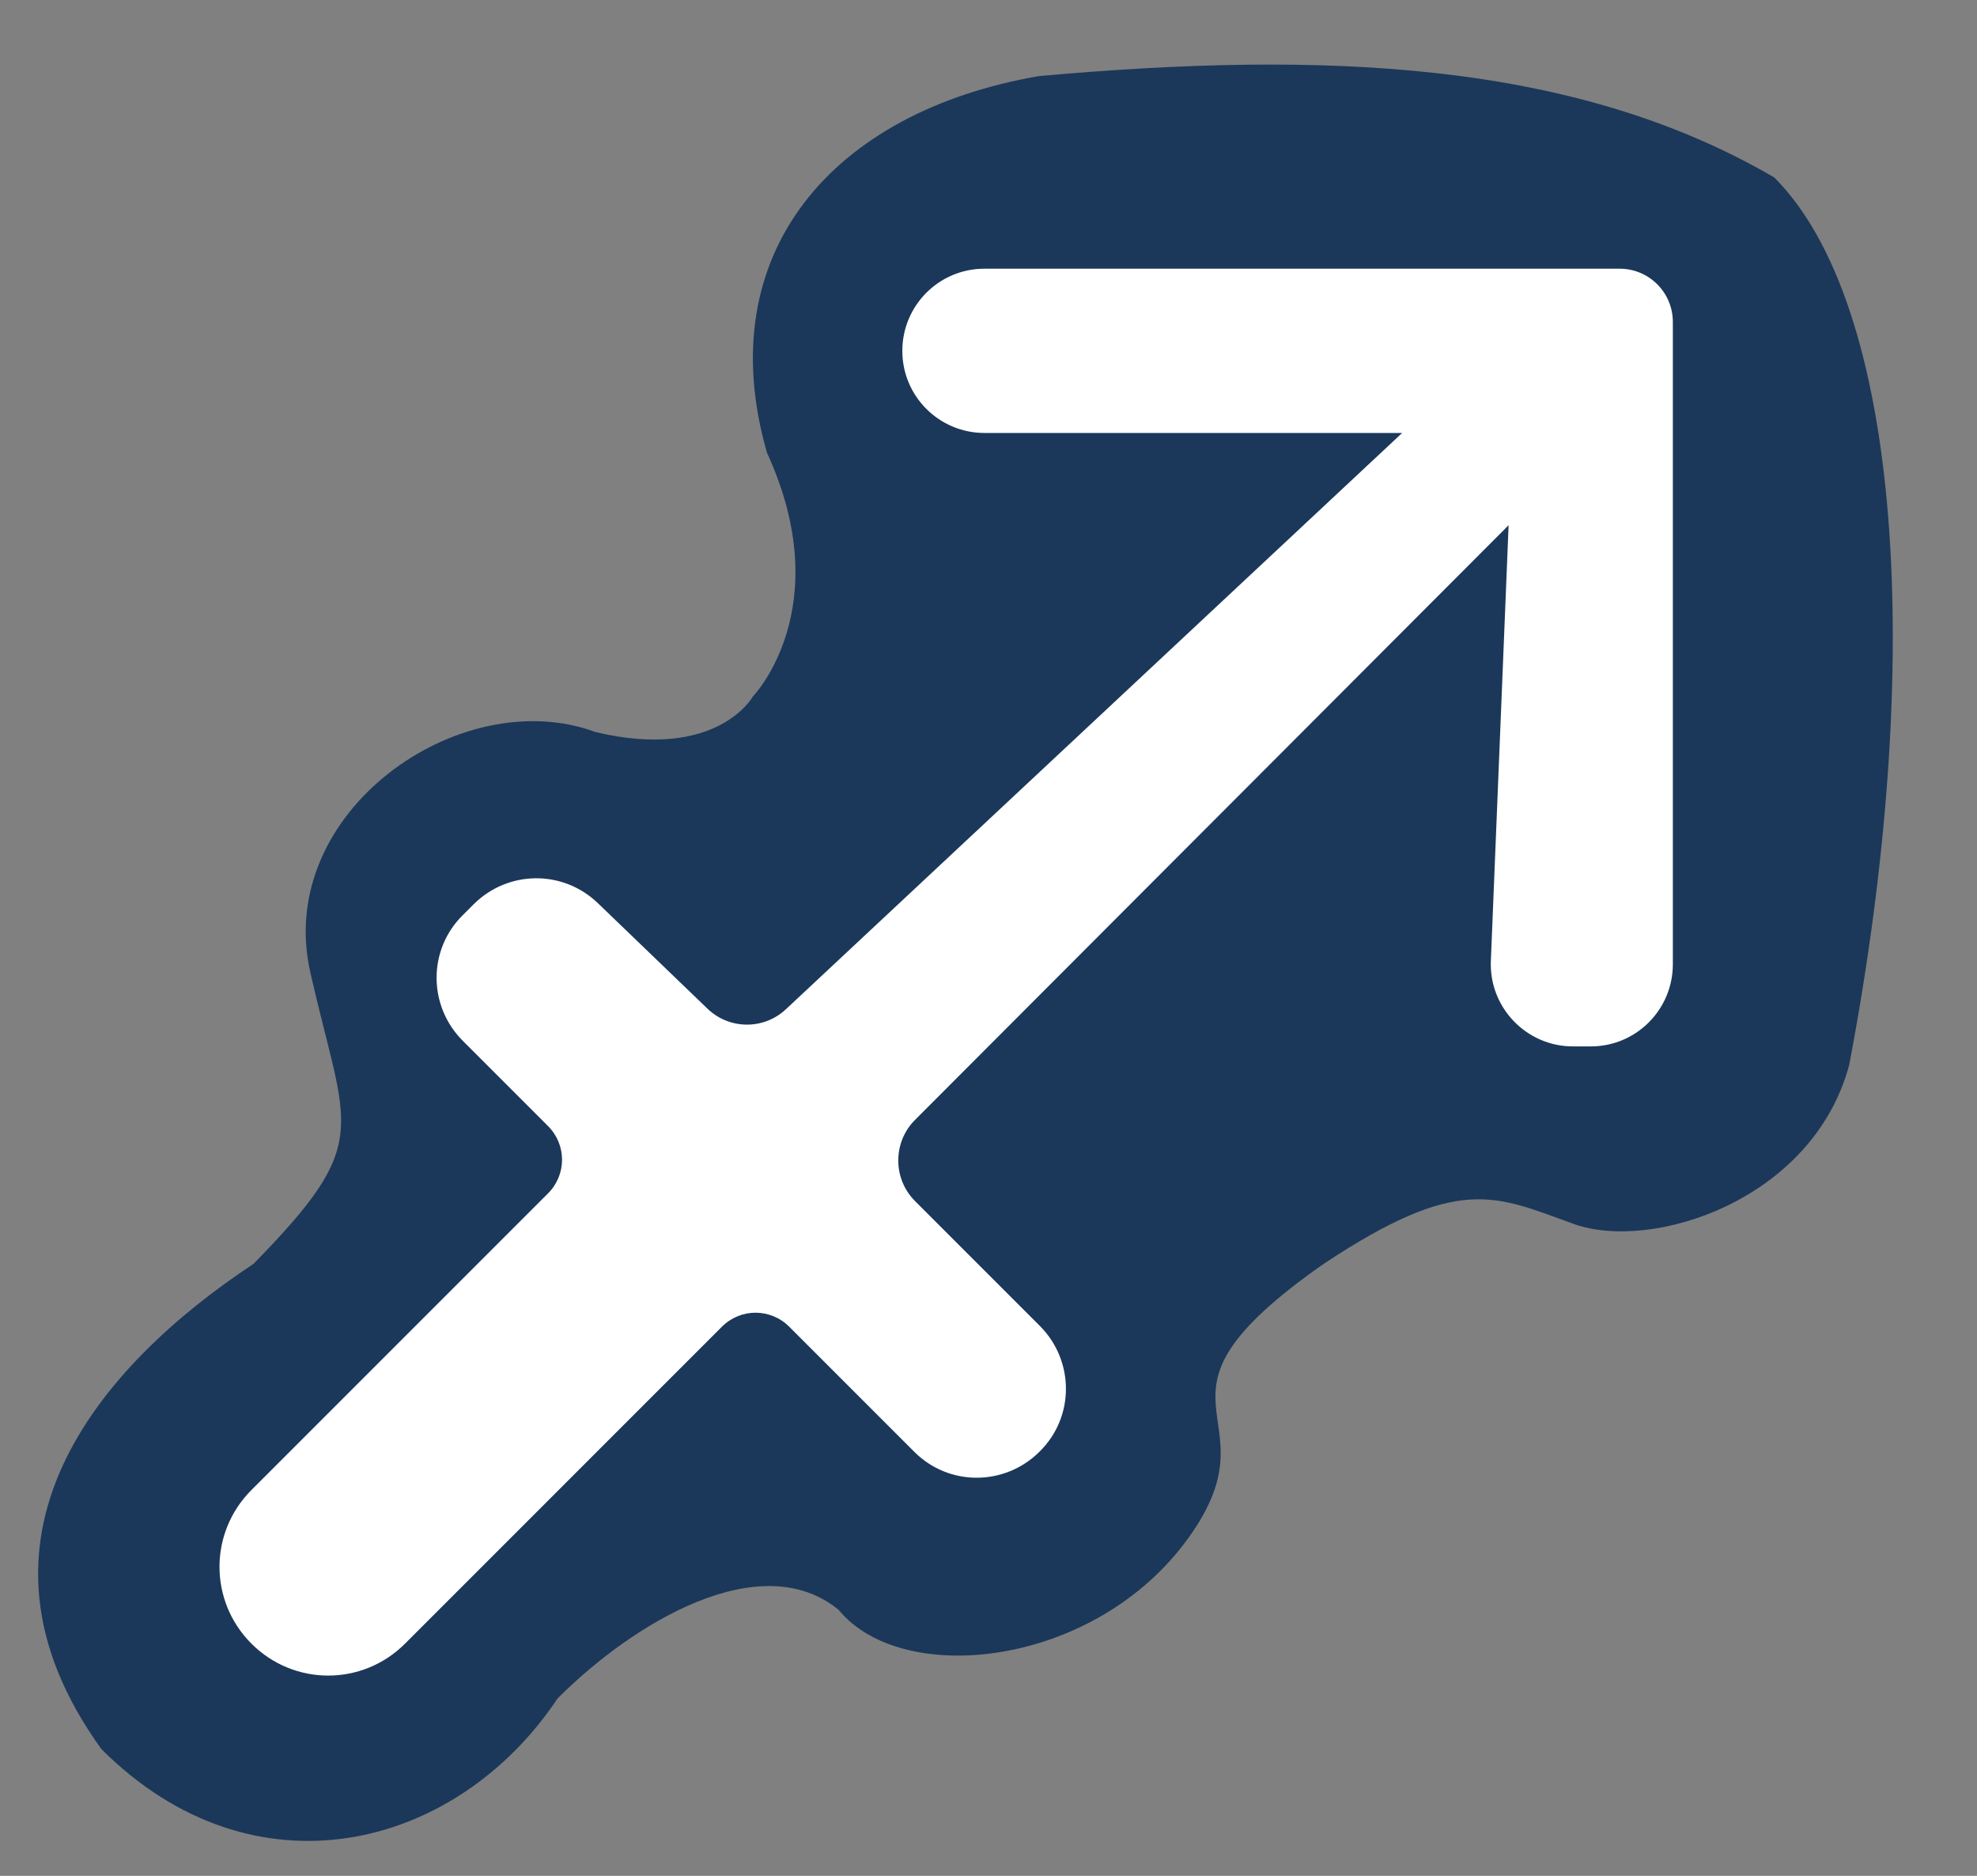
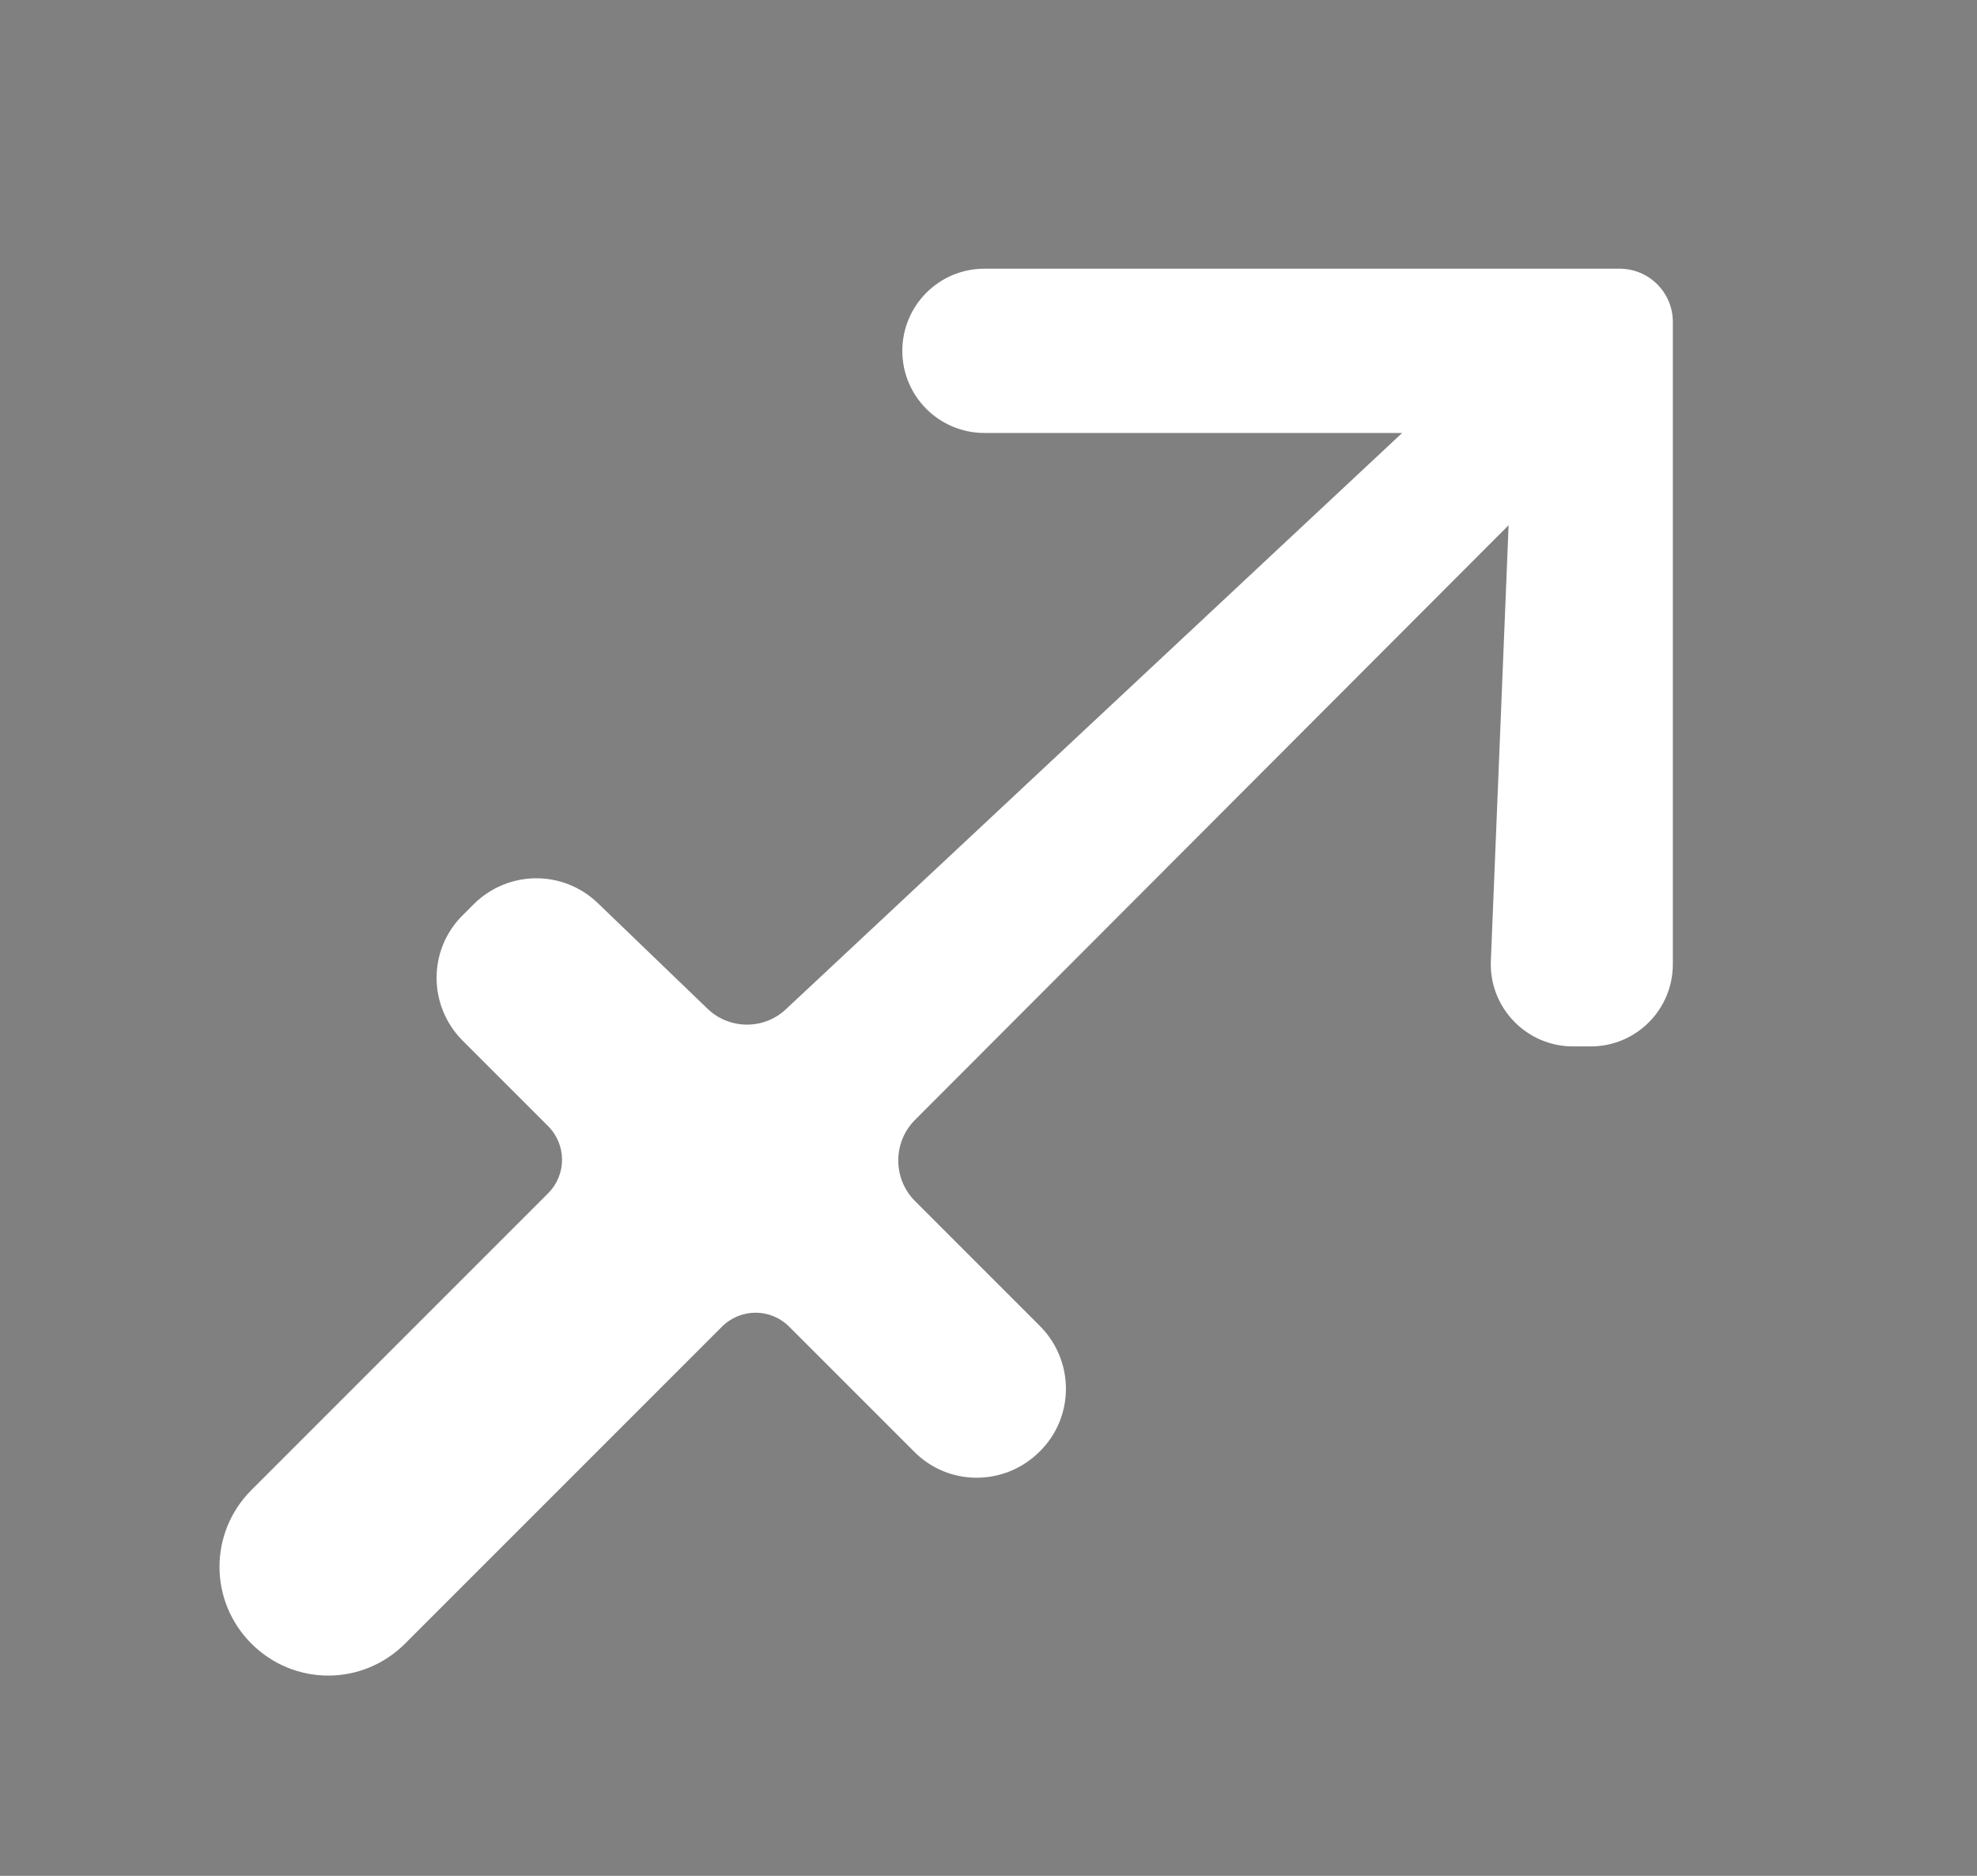
<svg xmlns="http://www.w3.org/2000/svg" width="39" height="37" viewBox="0 0 39 37" fill="none">
  <rect x="0" y="0" width="39" height="37" fill="#808080" stroke="none" />
  <g clip-path="url(#clip0)">
-     <path d="M14.85 13.74C14.85 13.74 14.15 15.01 11.75 14.44C9.08 13.45 5.41 16.02 6.12 19.17C6.83 22.32 7.38 22.5 5 24.93C1.97 26.93 -1 30.34 2 34.5C5 37.5 9 36.5 11 33.5C12.5 32 15 30.5 16.54 31.75C17.81 33.3 21.61 32.88 23.44 30.34C25.27 27.81 22.17 27.69 26.11 24.93C28.78 23.16 29.49 23.58 31.04 24.14C32.59 24.7 35.77 23.67 36.48 21C38 13 37.5 6 35 3.5C31.04 1.19 26.11 1 20.5 1.5C16.42 2.2 14 5 15.13 8.93C16.54 12 14.85 13.74 14.85 13.74Z" fill="#1B385A" />
    <path d="M15.5 19.91L27.66 8.54H19.42C18.53 8.54 17.8 7.82 17.8 6.92C17.8 6.03 18.52 5.3 19.42 5.3H31.95C32.53 5.3 33 5.77 33 6.35V19.02C33 19.91 32.28 20.64 31.38 20.64H31.03C30.11 20.64 29.37 19.87 29.41 18.95L29.76 10.36L18.05 22.09C17.61 22.53 17.61 23.25 18.05 23.69L20.51 26.15C21.2 26.84 21.2 27.95 20.51 28.63C19.82 29.32 18.71 29.32 18.03 28.63L15.57 26.17C15.2 25.8 14.61 25.8 14.24 26.17L7.99 32.42C7.15 33.26 5.8 33.26 4.96 32.42C4.12 31.58 4.12 30.23 4.96 29.39L10.81 23.54C11.18 23.17 11.18 22.58 10.81 22.21L9.13 20.53C8.44 19.84 8.44 18.73 9.13 18.05L9.34 17.84C10.02 17.16 11.11 17.15 11.8 17.82L13.94 19.88C14.37 20.31 15.06 20.32 15.5 19.91Z" fill="white" />
  </g>
  <defs>
    <clipPath id="clip0">
      <rect width="38.29" height="36.54" fill="white" transform="translate(0 0)" />
    </clipPath>
  </defs>
</svg>